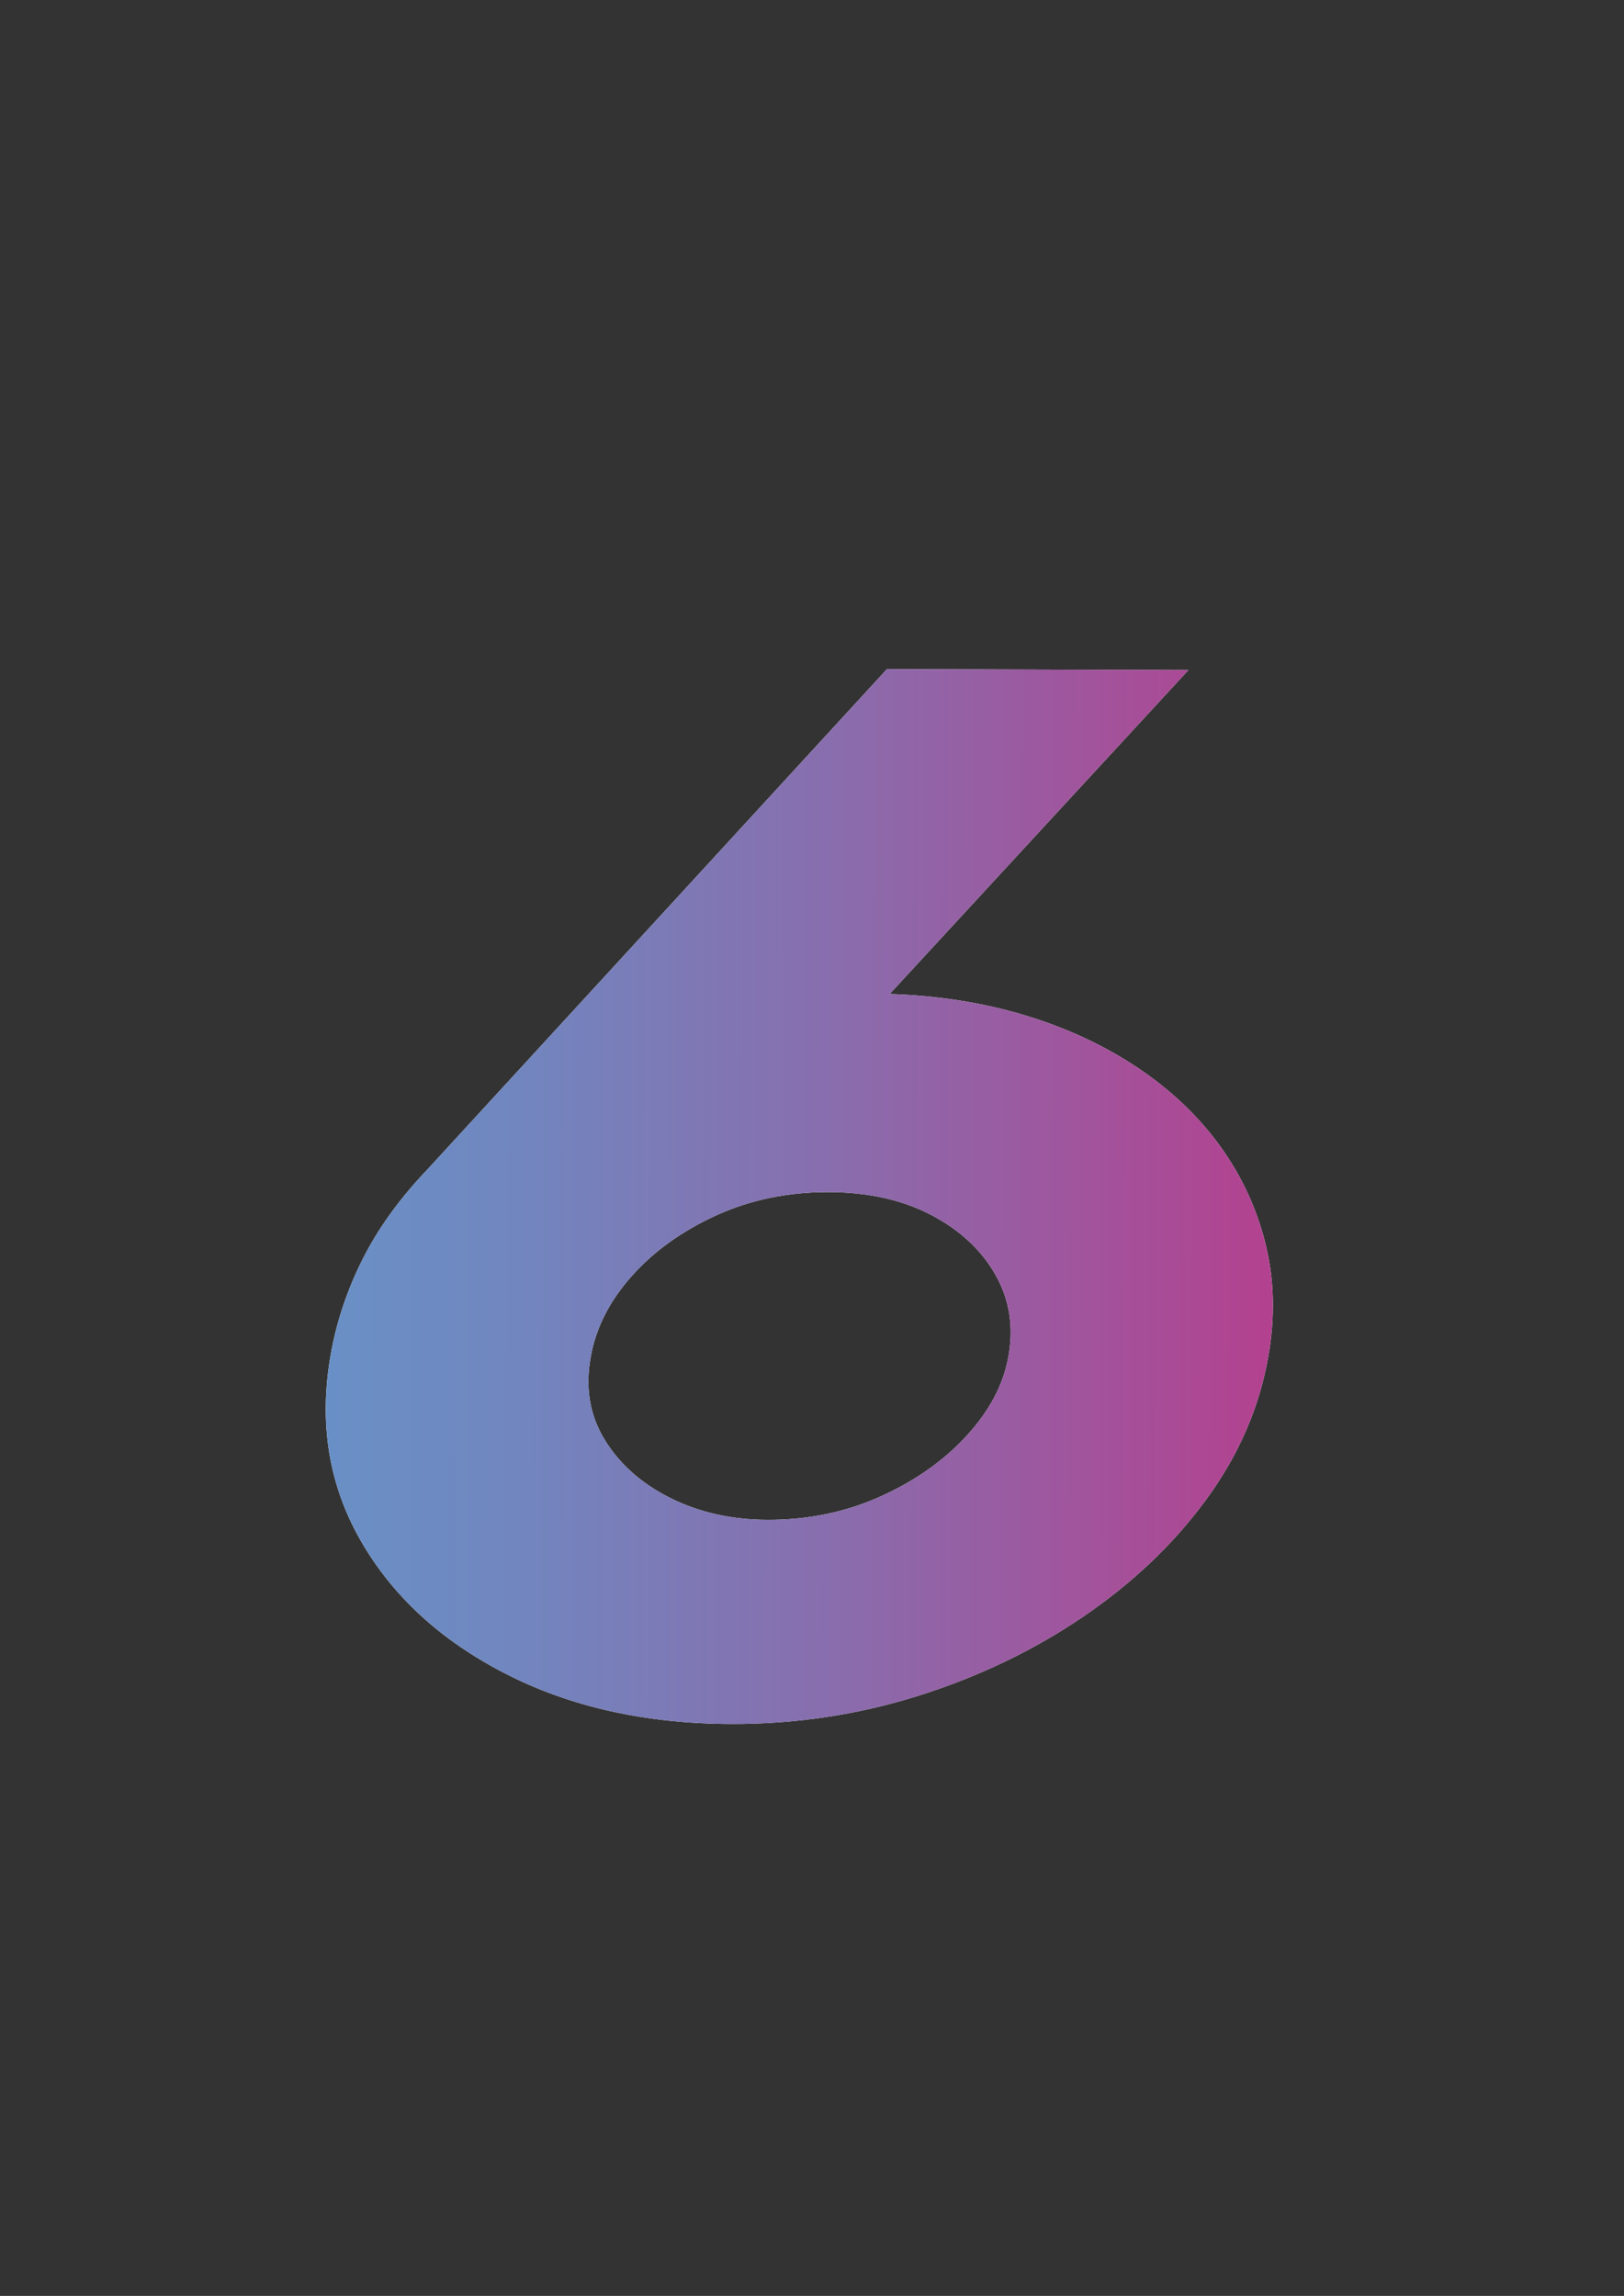
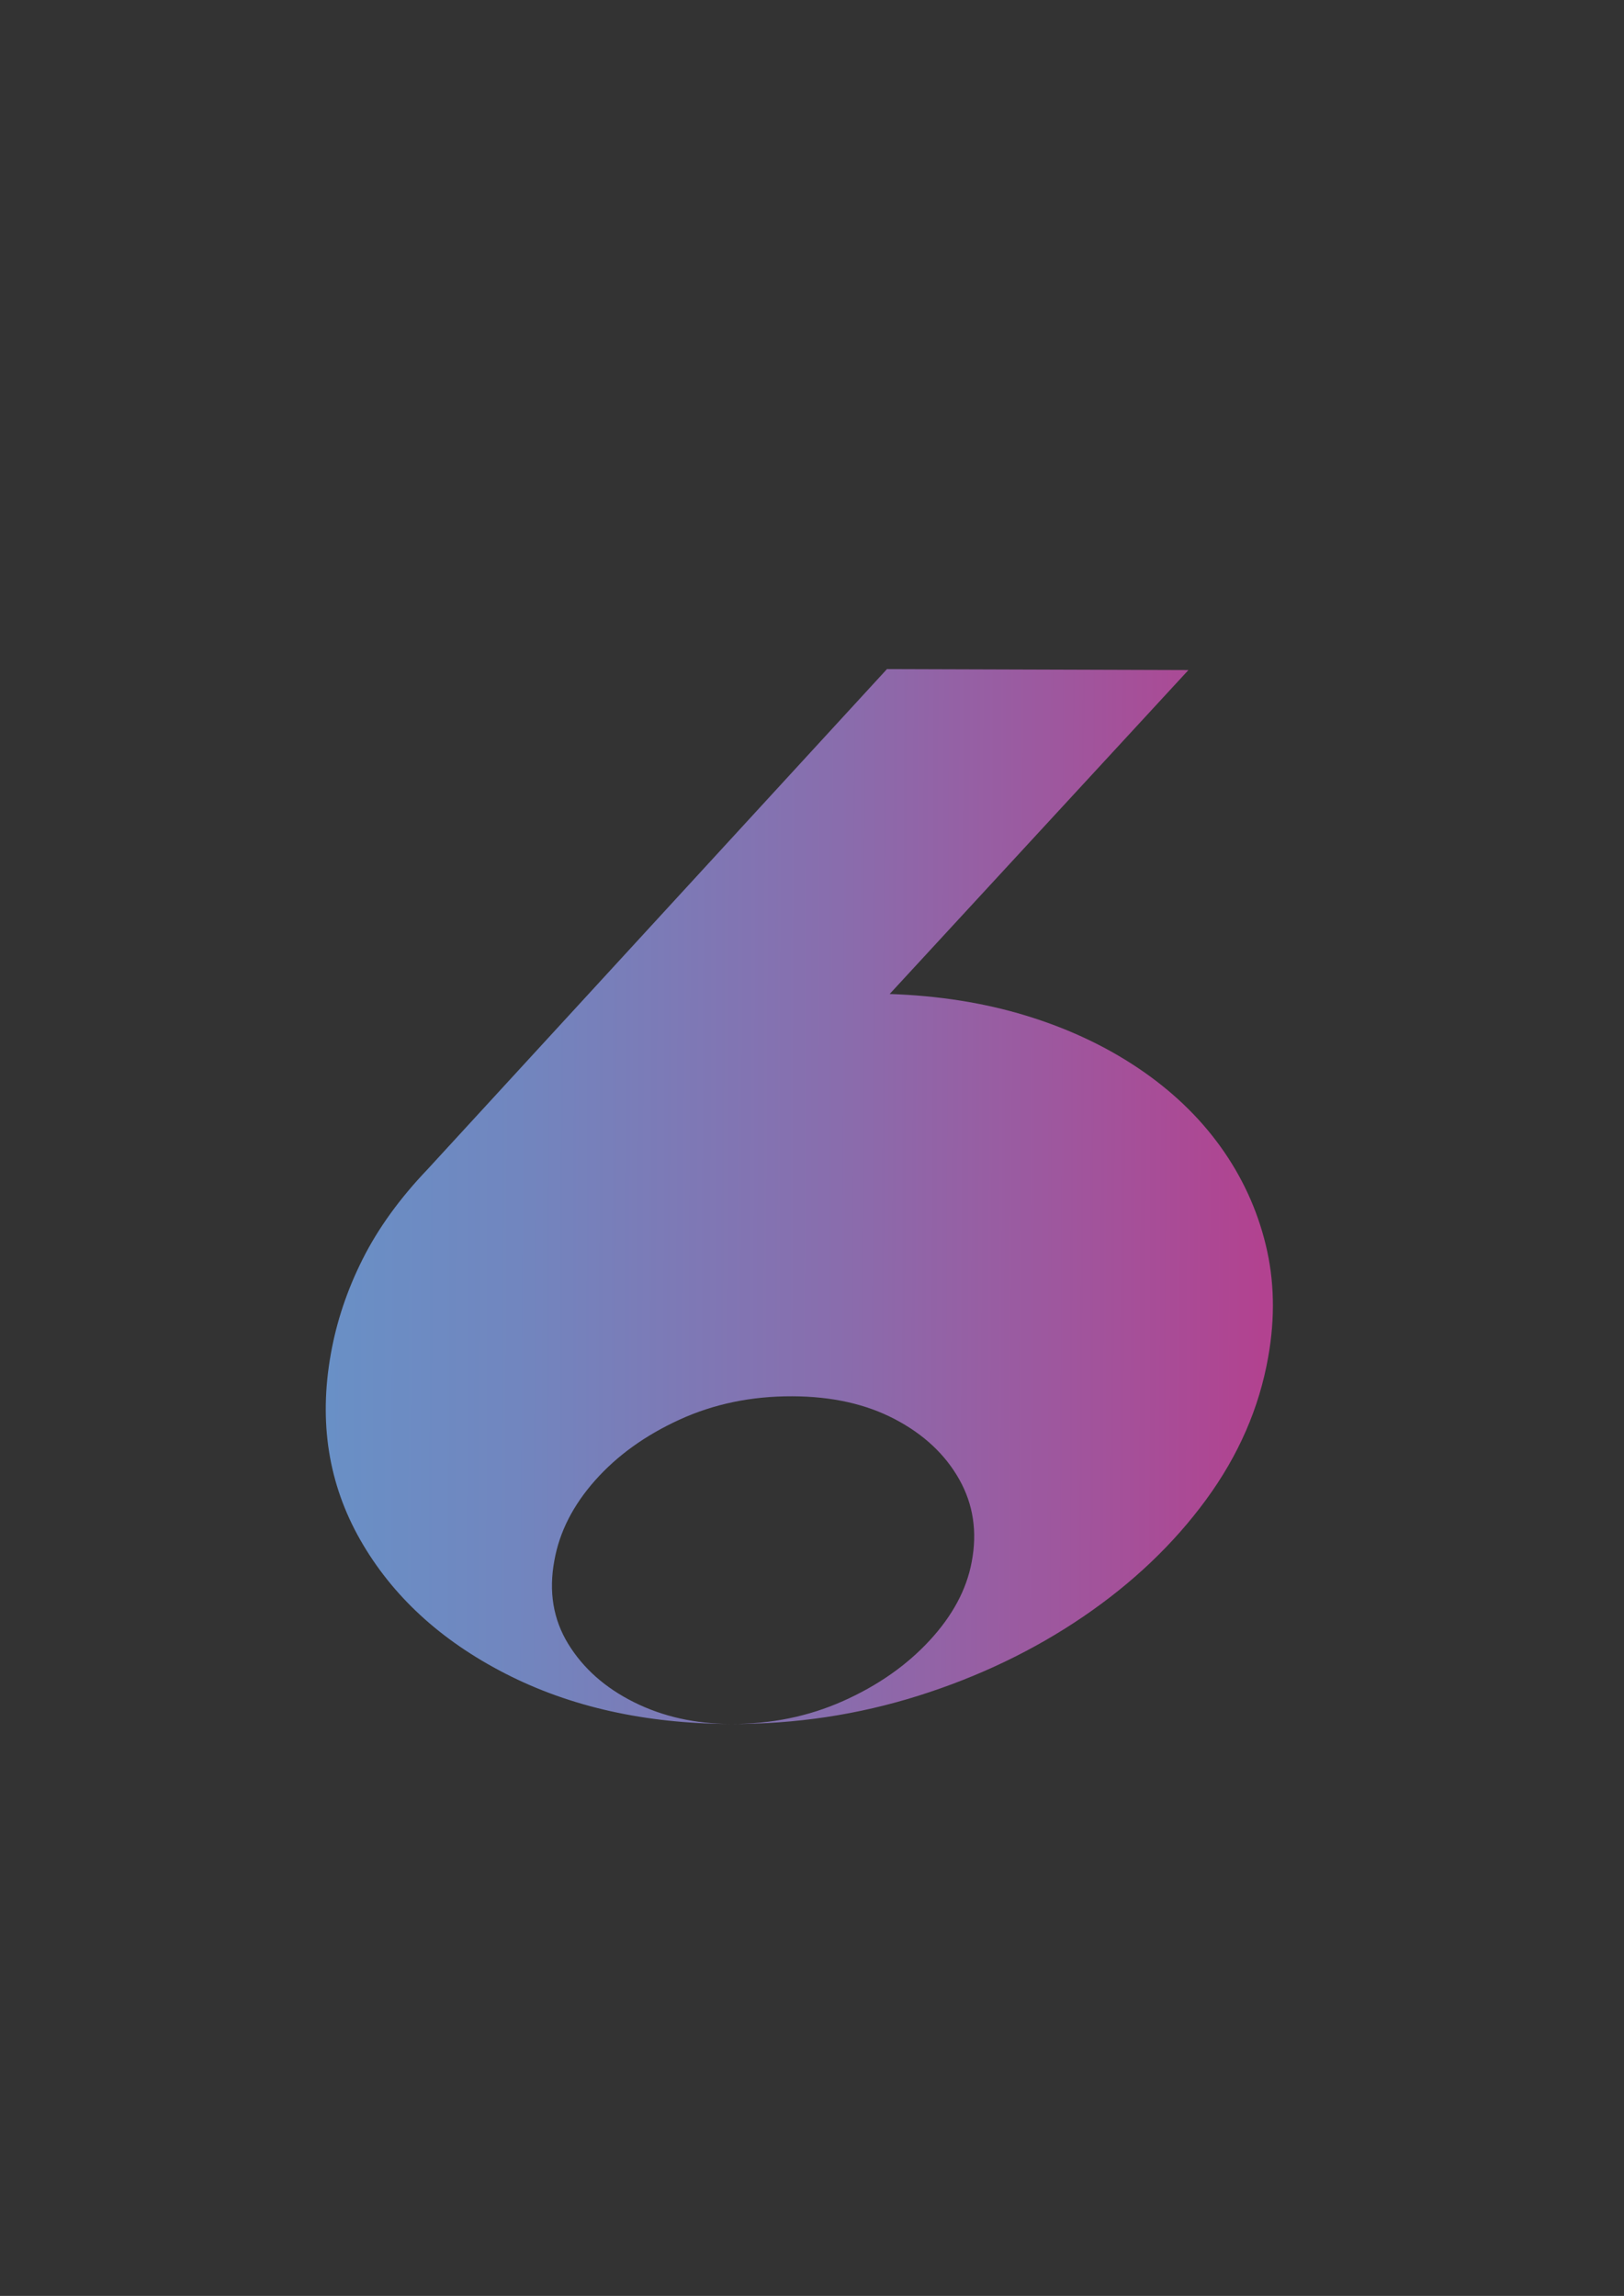
<svg xmlns="http://www.w3.org/2000/svg" id="Layer_1" data-name="Layer 1" viewBox="0 0 2481 3508">
  <rect x="0" y="0" width="2481" height="3508" fill="#333333" stroke="none" />
  <defs>
    <style>
      .cls-1 {
        fill: url(#linear-gradient);
      }

      .cls-1, .cls-2 {
        stroke-width: 0px;
      }

      .cls-2 {
        fill: #fff;
      }
    </style>
    <linearGradient id="linear-gradient" x1="139.85" y1="2413.91" x2="1586.31" y2="2413.91" gradientTransform="translate(364.99 -71.19) rotate(.19) scale(1 .79)" gradientUnits="userSpaceOnUse">
      <stop offset="0" stop-color="#6990c6" />
      <stop offset=".2" stop-color="#7186bf" />
      <stop offset=".54" stop-color="#896dad" />
      <stop offset=".97" stop-color="#b04491" />
      <stop offset=".99" stop-color="#b24290" />
    </linearGradient>
  </defs>
-   <path class="cls-2" d="M1116.63,2634.1c-130.5-.42-245.3-26.04-344.43-76.87-99.18-50.83-173.09-118.91-221.73-204.26-48.64-85.34-63.71-180-45.11-283.97,8.79-49.73,24.98-98.09,48.67-145.17,23.65-47.04,56.67-92.75,99.03-137.09l701.96-764.41,460.56,1.48-456.42,494.95c74.83,2.5,144.11,13.49,207.87,32.92,63.72,19.43,120.97,46.17,171.71,80.25,50.74,34.09,92.61,74.01,125.55,119.72,32.94,45.72,56.07,95.75,69.33,150.07,13.27,54.32,14.55,111.62,3.8,171.89-13.69,77.6-45.34,150.25-94.97,217.94-49.64,67.69-112.23,127.25-187.7,178.65-75.51,51.4-159.36,91.63-251.55,120.73-92.23,29.1-187.73,43.5-286.57,43.18ZM1172.34,2322.18c61.4.2,118.56-11.47,171.41-35.05,52.85-23.58,96.84-54.34,131.97-92.3,35.14-37.96,56.63-78.05,64.47-120.24,8.77-45.96,2.42-87.98-19.07-126.17-21.49-38.14-54.23-68.78-98.29-91.91-44.07-23.13-96.3-34.82-156.73-35.01-62.4-.2-119.78,11.68-172.12,35.63-52.39,23.95-95.41,54.93-129.13,92.9-33.71,38-54.49,78.81-62.25,122.51-8.82,47.46-1.76,89.91,21.16,127.3,22.91,37.39,56.37,67.07,100.44,89.07,44.07,22,93.45,33.09,148.15,33.27Z" />
-   <path class="cls-1" d="M1116.63,2634.1c-130.5-.42-245.3-26.04-344.43-76.87-99.18-50.83-173.09-118.91-221.73-204.26-48.64-85.34-63.71-180-45.11-283.97,8.79-49.73,24.98-98.09,48.67-145.17,23.65-47.04,56.67-92.75,99.03-137.09l701.96-764.41,460.56,1.48-456.42,494.95c74.83,2.5,144.11,13.49,207.87,32.92,63.72,19.43,120.97,46.17,171.71,80.25,50.74,34.09,92.61,74.01,125.55,119.72,32.94,45.72,56.07,95.75,69.33,150.07,13.27,54.32,14.55,111.62,3.8,171.89-13.69,77.6-45.34,150.25-94.97,217.94-49.64,67.69-112.23,127.25-187.7,178.65-75.51,51.4-159.36,91.63-251.55,120.73-92.23,29.1-187.73,43.5-286.57,43.18ZM1172.34,2322.18c61.4.2,118.56-11.47,171.41-35.05,52.85-23.58,96.84-54.34,131.97-92.3,35.14-37.96,56.63-78.05,64.47-120.24,8.77-45.96,2.42-87.98-19.07-126.17-21.49-38.14-54.23-68.78-98.29-91.91-44.07-23.13-96.3-34.82-156.73-35.01-62.4-.2-119.78,11.68-172.12,35.63-52.39,23.95-95.41,54.93-129.13,92.9-33.71,38-54.49,78.81-62.25,122.51-8.82,47.46-1.76,89.91,21.16,127.3,22.91,37.39,56.37,67.07,100.44,89.07,44.07,22,93.45,33.09,148.15,33.27Z" />
+   <path class="cls-1" d="M1116.63,2634.1c-130.5-.42-245.3-26.04-344.43-76.87-99.18-50.83-173.09-118.91-221.73-204.26-48.64-85.34-63.71-180-45.11-283.97,8.79-49.73,24.98-98.09,48.67-145.17,23.65-47.04,56.67-92.75,99.03-137.09l701.96-764.41,460.56,1.48-456.42,494.95c74.83,2.5,144.11,13.49,207.87,32.92,63.72,19.43,120.97,46.17,171.71,80.25,50.74,34.09,92.61,74.01,125.55,119.72,32.94,45.72,56.07,95.75,69.33,150.07,13.27,54.32,14.55,111.62,3.8,171.89-13.69,77.6-45.34,150.25-94.97,217.94-49.64,67.69-112.23,127.25-187.7,178.65-75.51,51.4-159.36,91.63-251.55,120.73-92.23,29.1-187.73,43.5-286.57,43.18Zc61.4.2,118.56-11.47,171.41-35.05,52.85-23.58,96.84-54.34,131.97-92.3,35.14-37.96,56.63-78.05,64.47-120.24,8.77-45.96,2.42-87.98-19.07-126.17-21.49-38.14-54.23-68.78-98.29-91.91-44.07-23.13-96.3-34.82-156.73-35.01-62.4-.2-119.78,11.68-172.12,35.63-52.39,23.95-95.41,54.93-129.13,92.9-33.71,38-54.49,78.81-62.25,122.51-8.82,47.46-1.76,89.91,21.16,127.3,22.91,37.39,56.37,67.07,100.44,89.07,44.07,22,93.45,33.09,148.15,33.27Z" />
</svg>